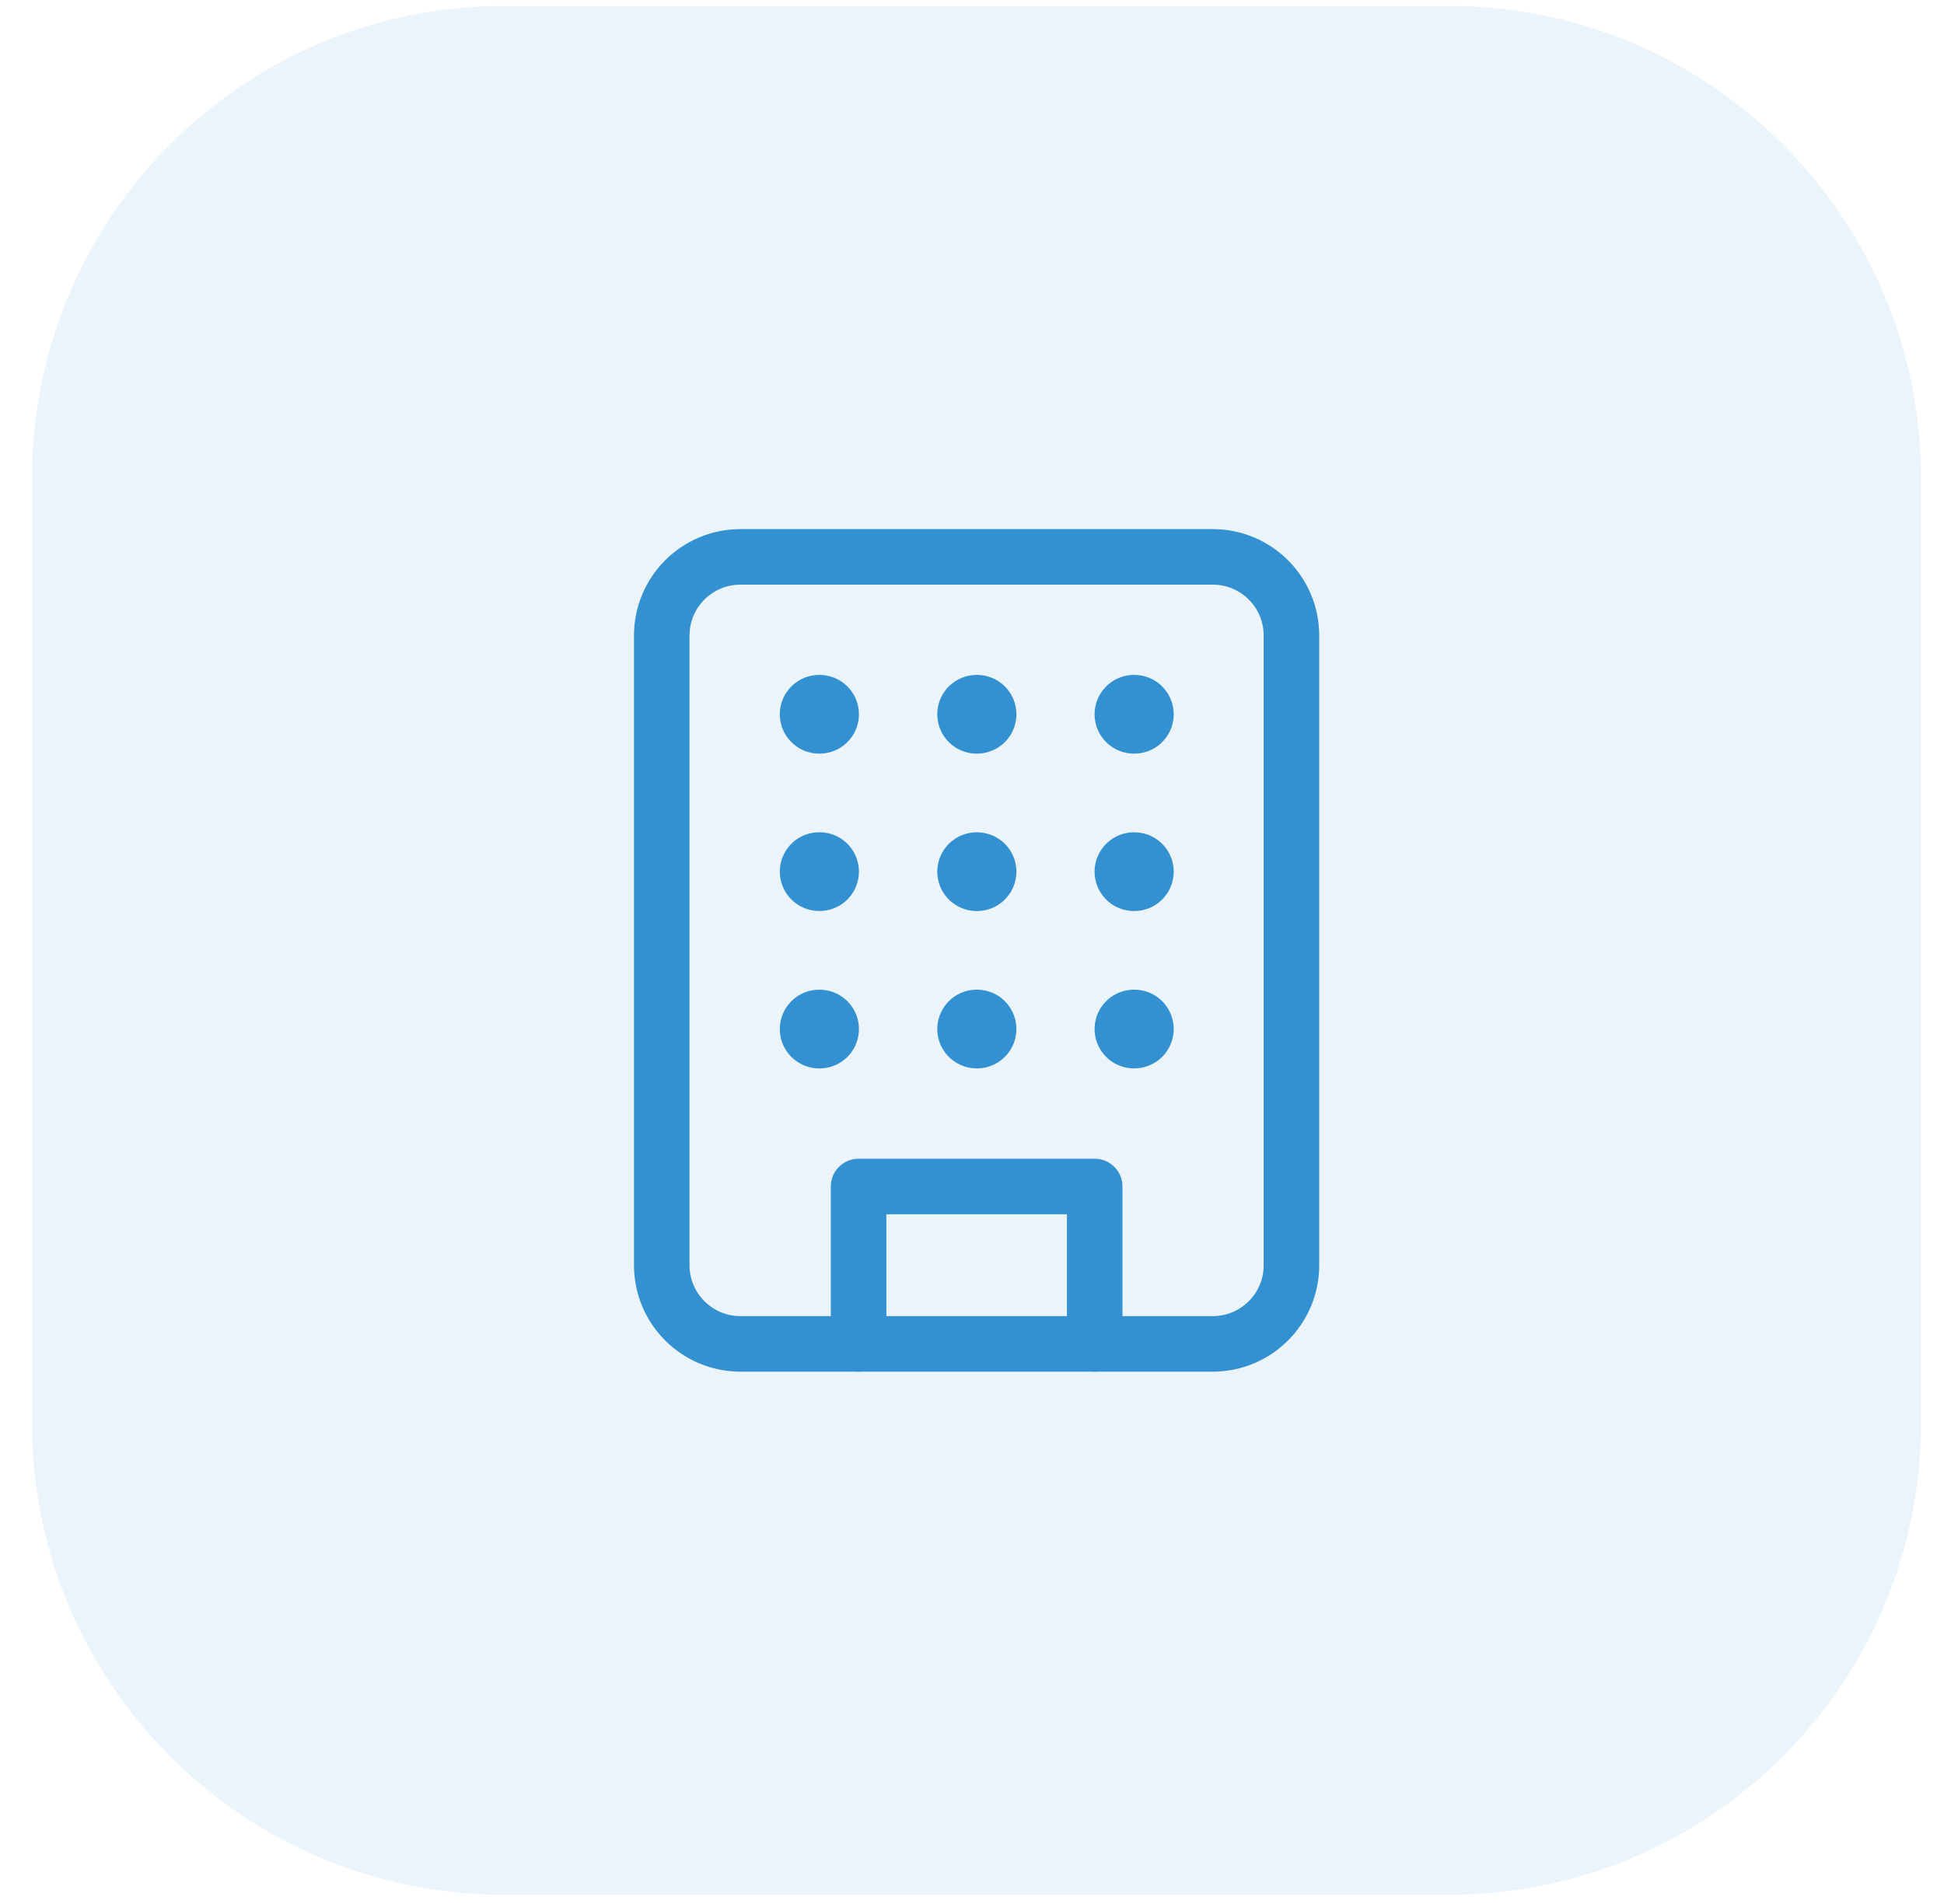
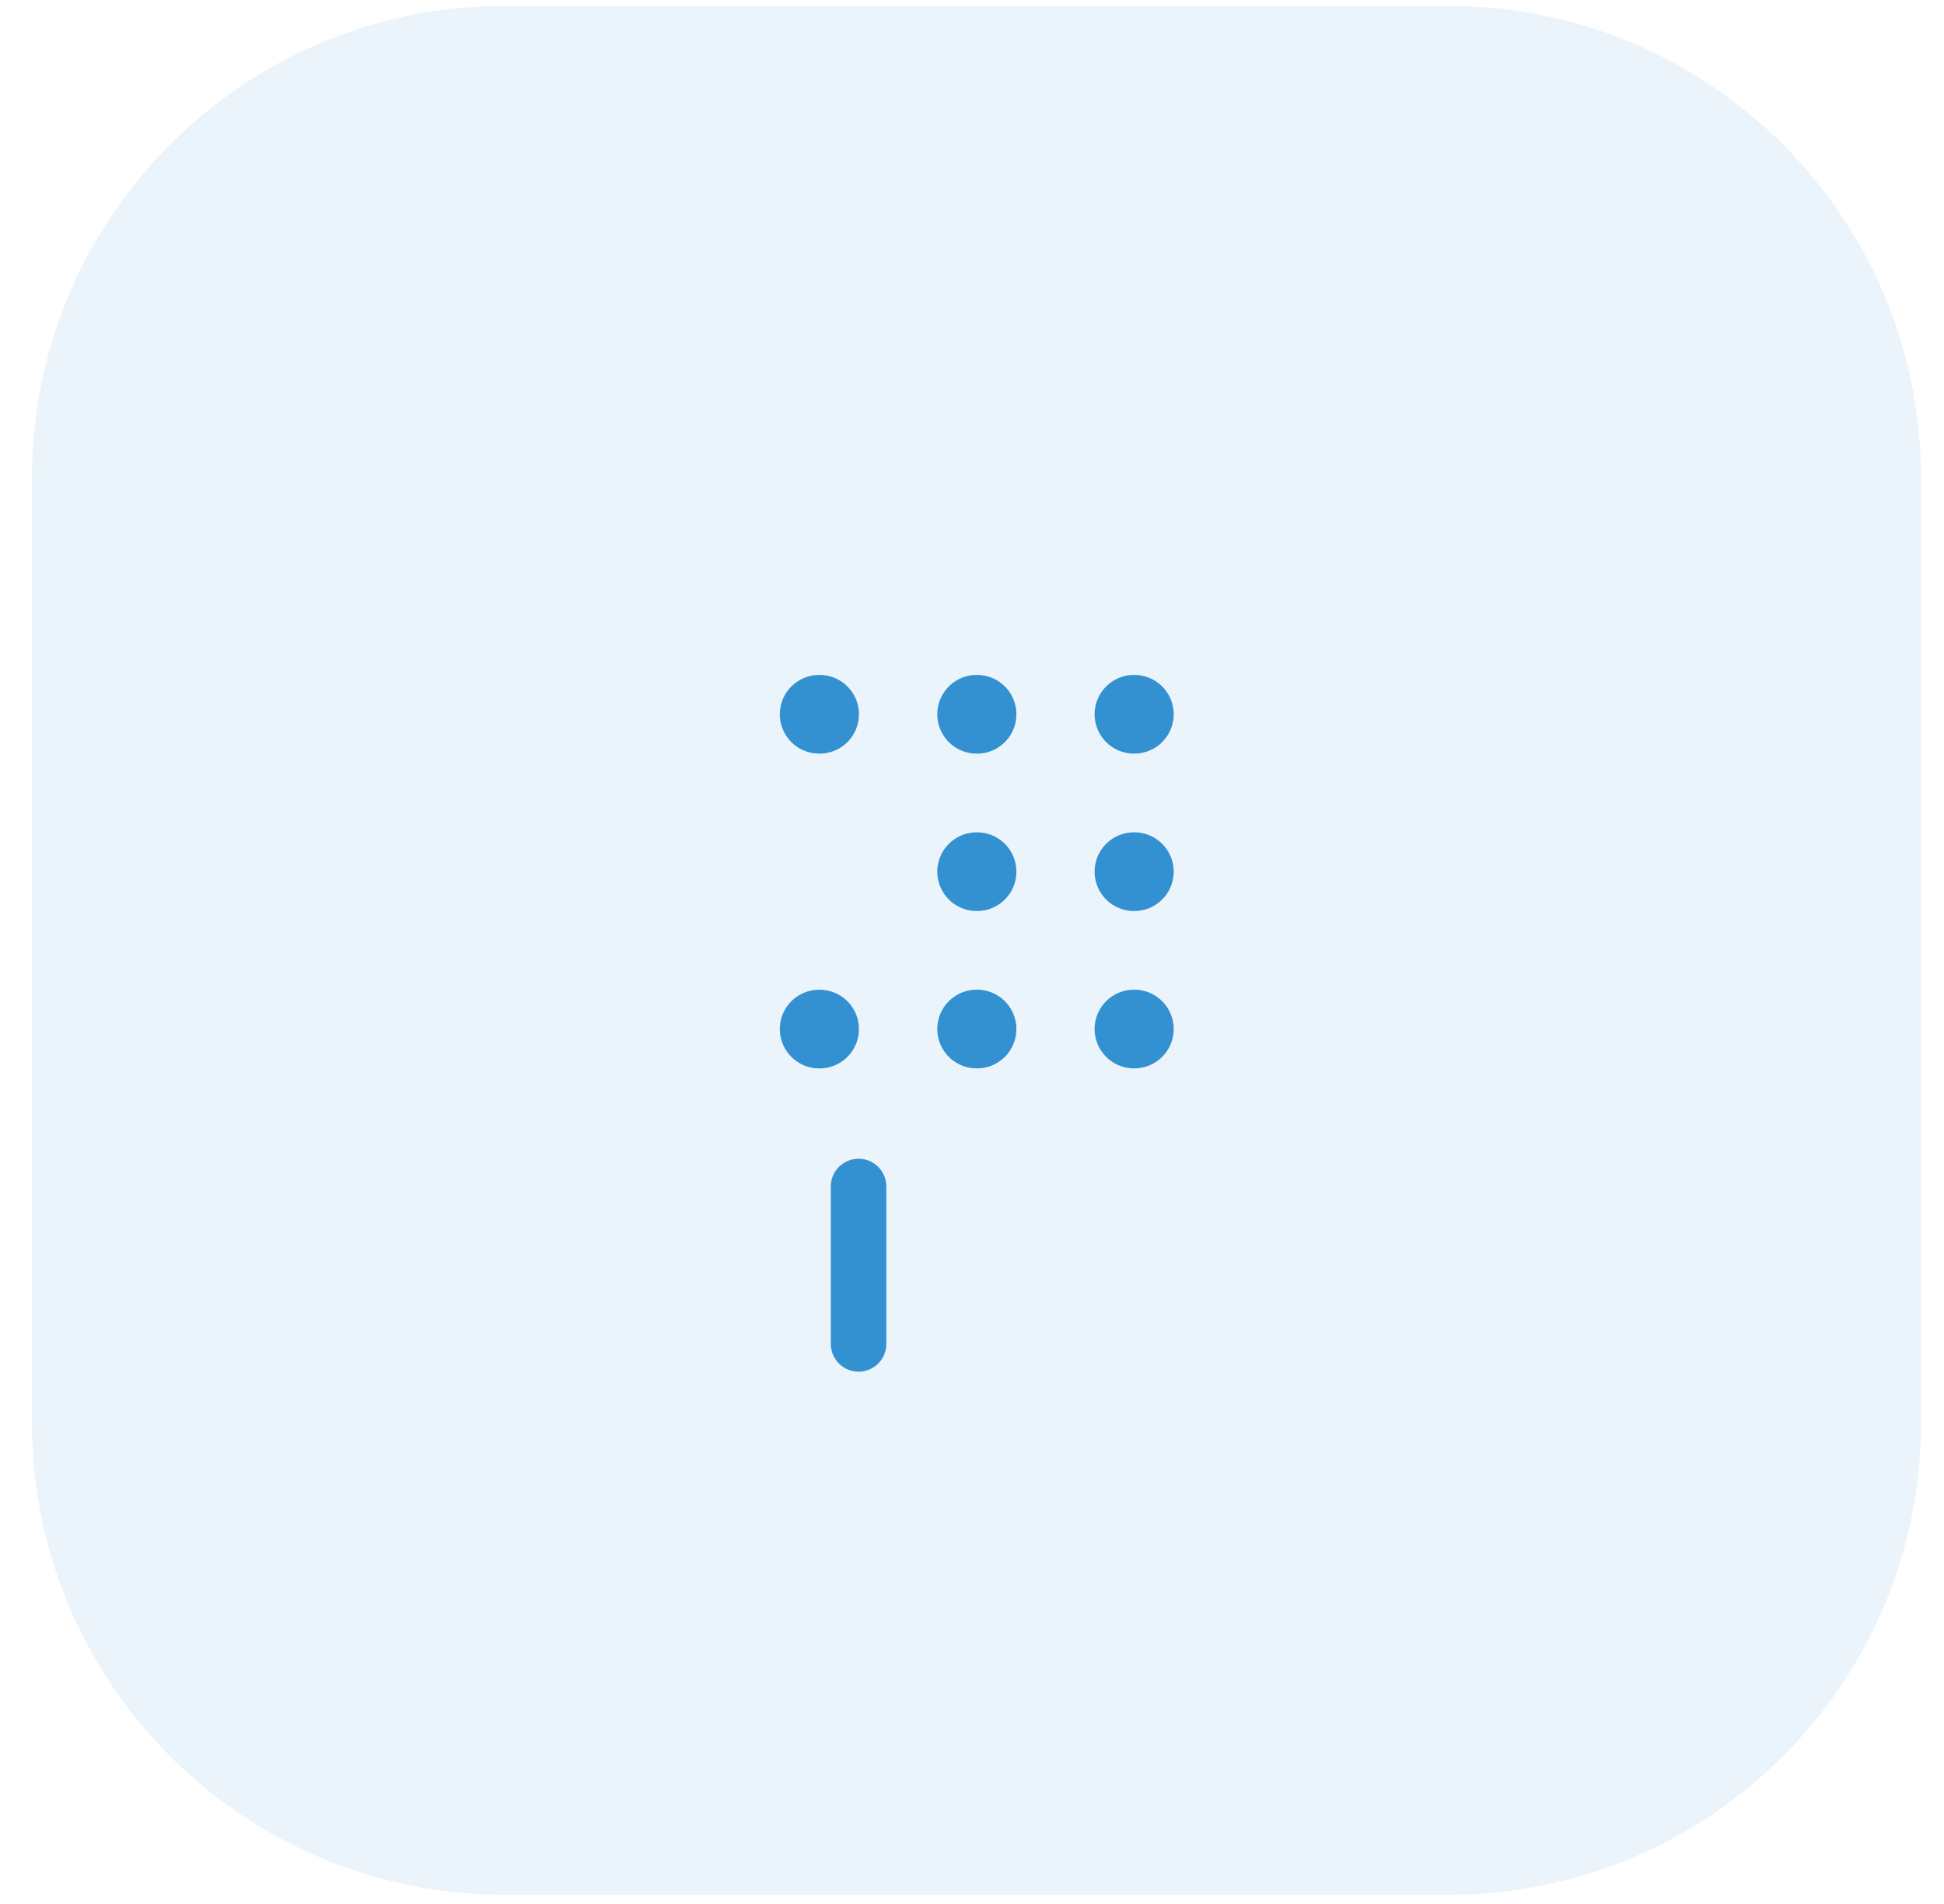
<svg xmlns="http://www.w3.org/2000/svg" width="49" height="48" viewBox="0 0 49 48" fill="none">
  <path d="M0.805 12.055C0.805 5.48 6.134 0.15 12.709 0.15H36.518C43.092 0.15 48.422 5.48 48.422 12.055V35.864C48.422 42.438 43.092 47.768 36.518 47.768H12.709C6.134 47.768 0.805 42.438 0.805 35.864V12.055Z" fill="#3491D1" fill-opacity="0.1" />
-   <path d="M30.568 14.039H18.664C17.568 14.039 16.68 14.927 16.68 16.023V31.896C16.68 32.991 17.568 33.88 18.664 33.88H30.568C31.664 33.88 32.552 32.991 32.552 31.896V16.023C32.552 14.927 31.664 14.039 30.568 14.039Z" stroke="#3491D1" stroke-width="1.4" stroke-linecap="round" stroke-linejoin="round" />
-   <path d="M21.641 33.88V29.912H27.593V33.88" stroke="#3491D1" stroke-width="1.4" stroke-linecap="round" stroke-linejoin="round" />
+   <path d="M21.641 33.88V29.912V33.88" stroke="#3491D1" stroke-width="1.4" stroke-linecap="round" stroke-linejoin="round" />
  <path d="M20.648 18.007H20.658" stroke="#3491D1" stroke-width="1.984" stroke-linecap="round" stroke-linejoin="round" />
  <path d="M28.582 18.007H28.592" stroke="#3491D1" stroke-width="1.984" stroke-linecap="round" stroke-linejoin="round" />
  <path d="M24.617 18.007H24.627" stroke="#3491D1" stroke-width="1.984" stroke-linecap="round" stroke-linejoin="round" />
  <path d="M24.617 21.975H24.627" stroke="#3491D1" stroke-width="1.984" stroke-linecap="round" stroke-linejoin="round" />
  <path d="M24.617 25.942H24.627" stroke="#3491D1" stroke-width="1.984" stroke-linecap="round" stroke-linejoin="round" />
  <path d="M28.582 21.975H28.592" stroke="#3491D1" stroke-width="1.984" stroke-linecap="round" stroke-linejoin="round" />
  <path d="M28.582 25.942H28.592" stroke="#3491D1" stroke-width="1.984" stroke-linecap="round" stroke-linejoin="round" />
-   <path d="M20.648 21.974H20.658" stroke="#3491D1" stroke-width="1.984" stroke-linecap="round" stroke-linejoin="round" />
  <path d="M20.648 25.943H20.658" stroke="#3491D1" stroke-width="1.984" stroke-linecap="round" stroke-linejoin="round" />
</svg>